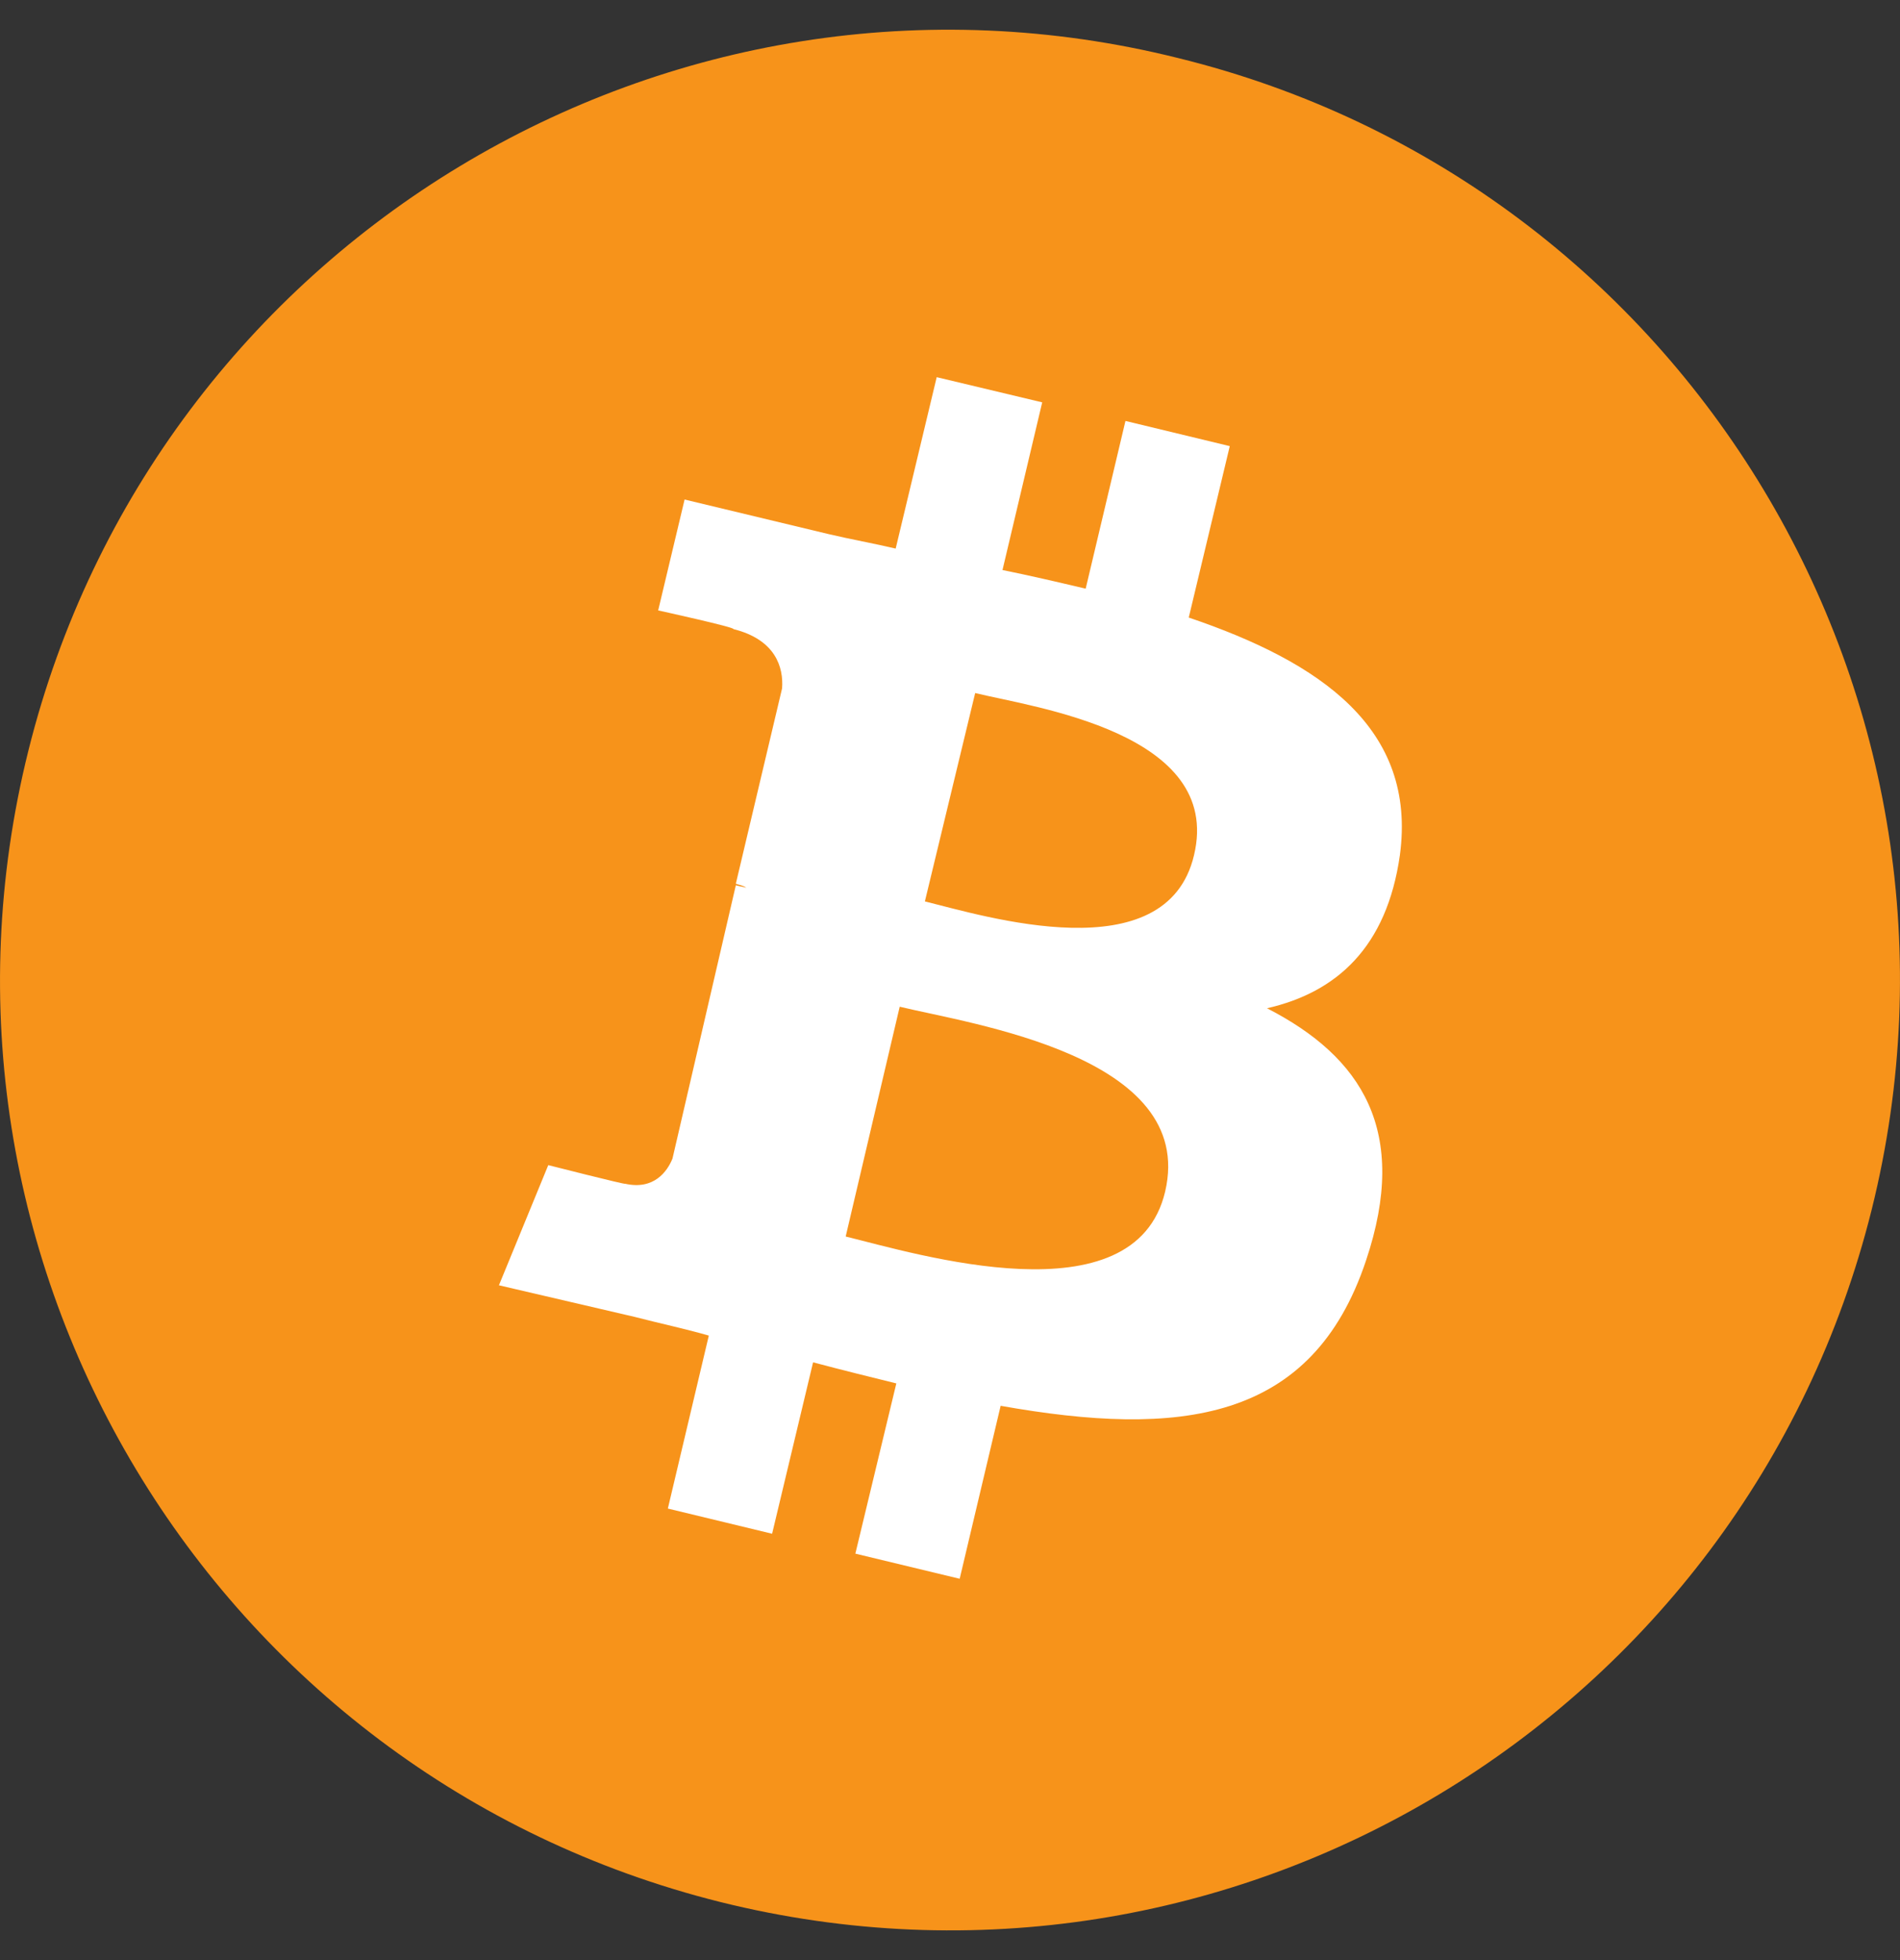
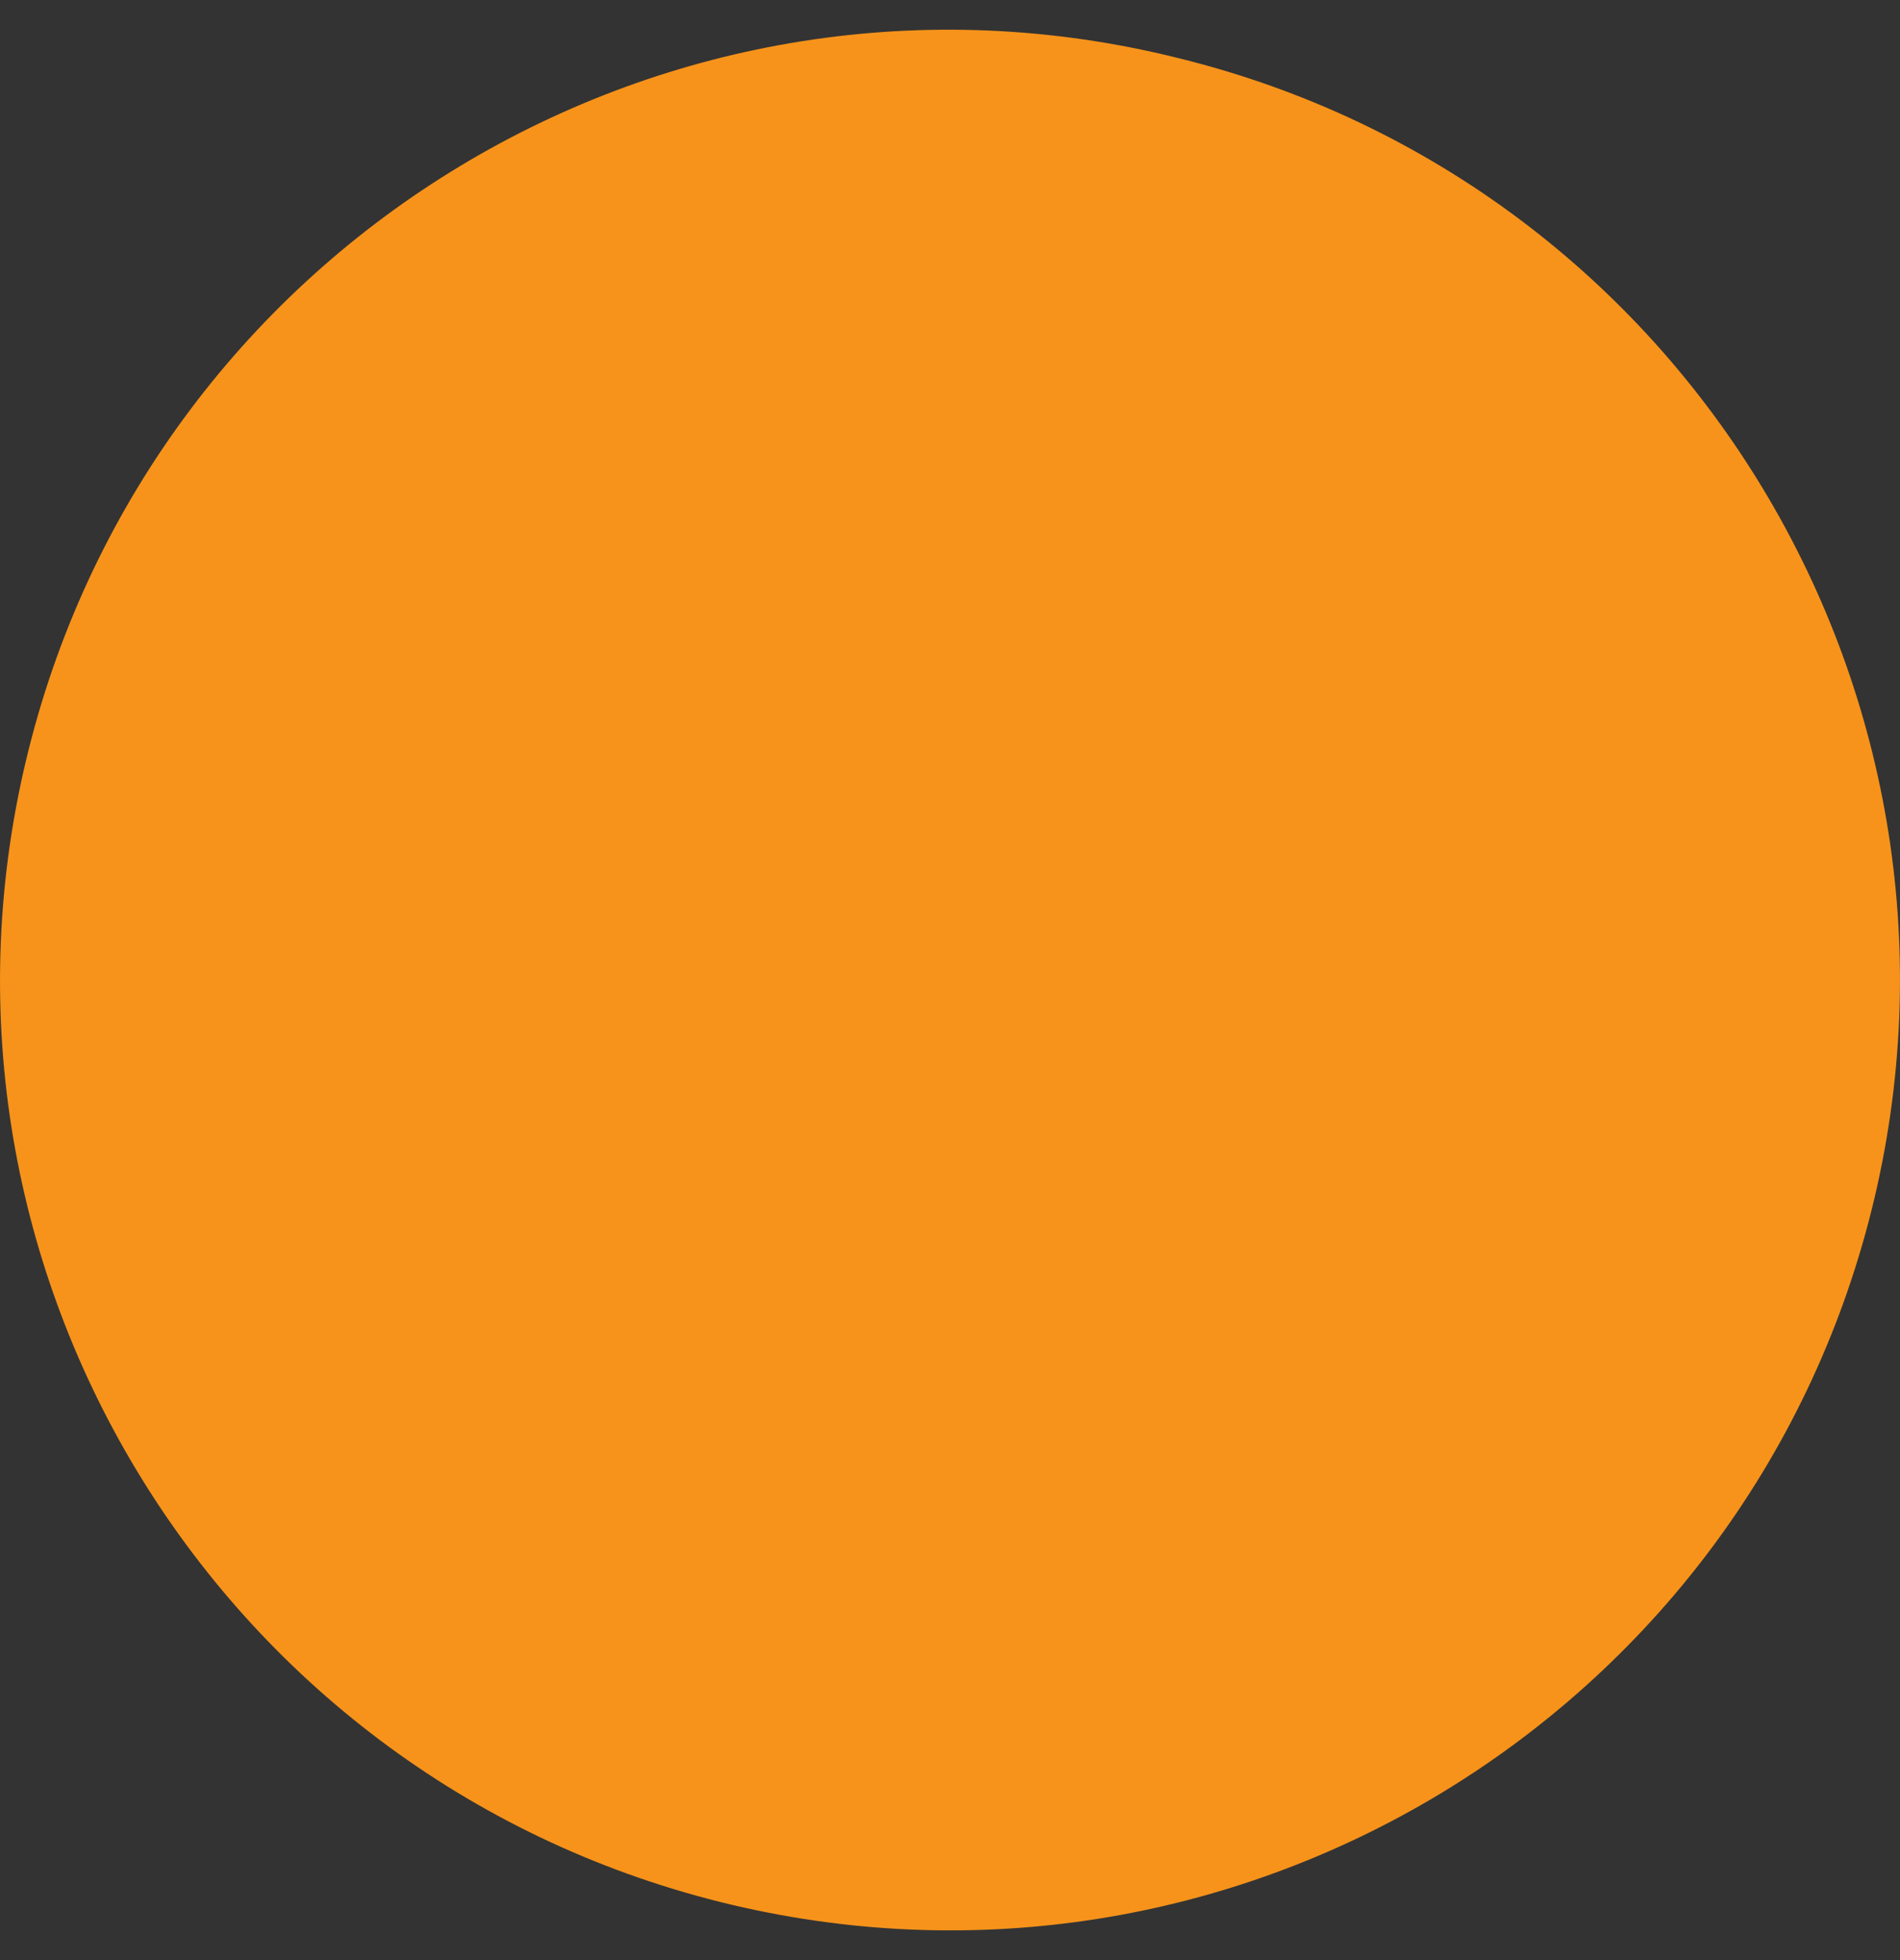
<svg xmlns="http://www.w3.org/2000/svg" width="32" height="33" viewBox="0 0 32 33" fill="none">
  <rect x="0" y="0" width="32" height="33" fill="#333333" stroke="none" />
  <path d="M31.524 20.362C29.389 28.928 20.713 34.159 12.131 32.022C3.565 29.881 -1.657 21.205 0.478 12.638C2.613 4.072 11.284 -1.159 19.845 0.978C28.432 3.088 33.654 11.79 31.524 20.362Z" fill="#F7931A" />
-   <path d="M23.577 14.397C23.864 12.264 22.244 11.15 20.021 10.397L20.712 7.511L18.955 7.087L18.285 9.911C17.82 9.801 17.349 9.691 16.884 9.597L17.553 6.774L15.776 6.35L15.085 9.236C14.709 9.147 14.327 9.08 13.951 8.991L11.53 8.41L11.085 10.277C11.085 10.277 12.398 10.565 12.351 10.591C13.062 10.768 13.198 11.234 13.172 11.589L12.393 14.878C12.44 14.899 12.502 14.899 12.57 14.946C12.502 14.925 12.46 14.925 12.393 14.904L11.326 19.506C11.237 19.725 11.012 20.039 10.526 19.929C10.547 19.95 9.234 19.616 9.234 19.616L8.403 21.639L10.693 22.172C11.117 22.282 11.54 22.371 11.938 22.486L11.248 25.398L13.004 25.822L13.694 22.936C14.186 23.067 14.651 23.181 15.096 23.291L14.406 26.157L16.163 26.58L16.853 23.668C19.854 24.201 22.097 23.955 23.007 21.221C23.739 19.04 22.939 17.796 21.339 16.975C22.51 16.708 23.357 15.95 23.577 14.397ZM19.624 20.06C19.111 22.24 15.425 21.106 14.243 20.818L15.153 16.949C16.356 17.242 20.157 17.775 19.624 20.06ZM20.11 14.397C19.645 16.374 16.576 15.422 15.577 15.176L16.424 11.668C17.402 11.908 20.602 12.332 20.11 14.397Z" fill="white" />
</svg>